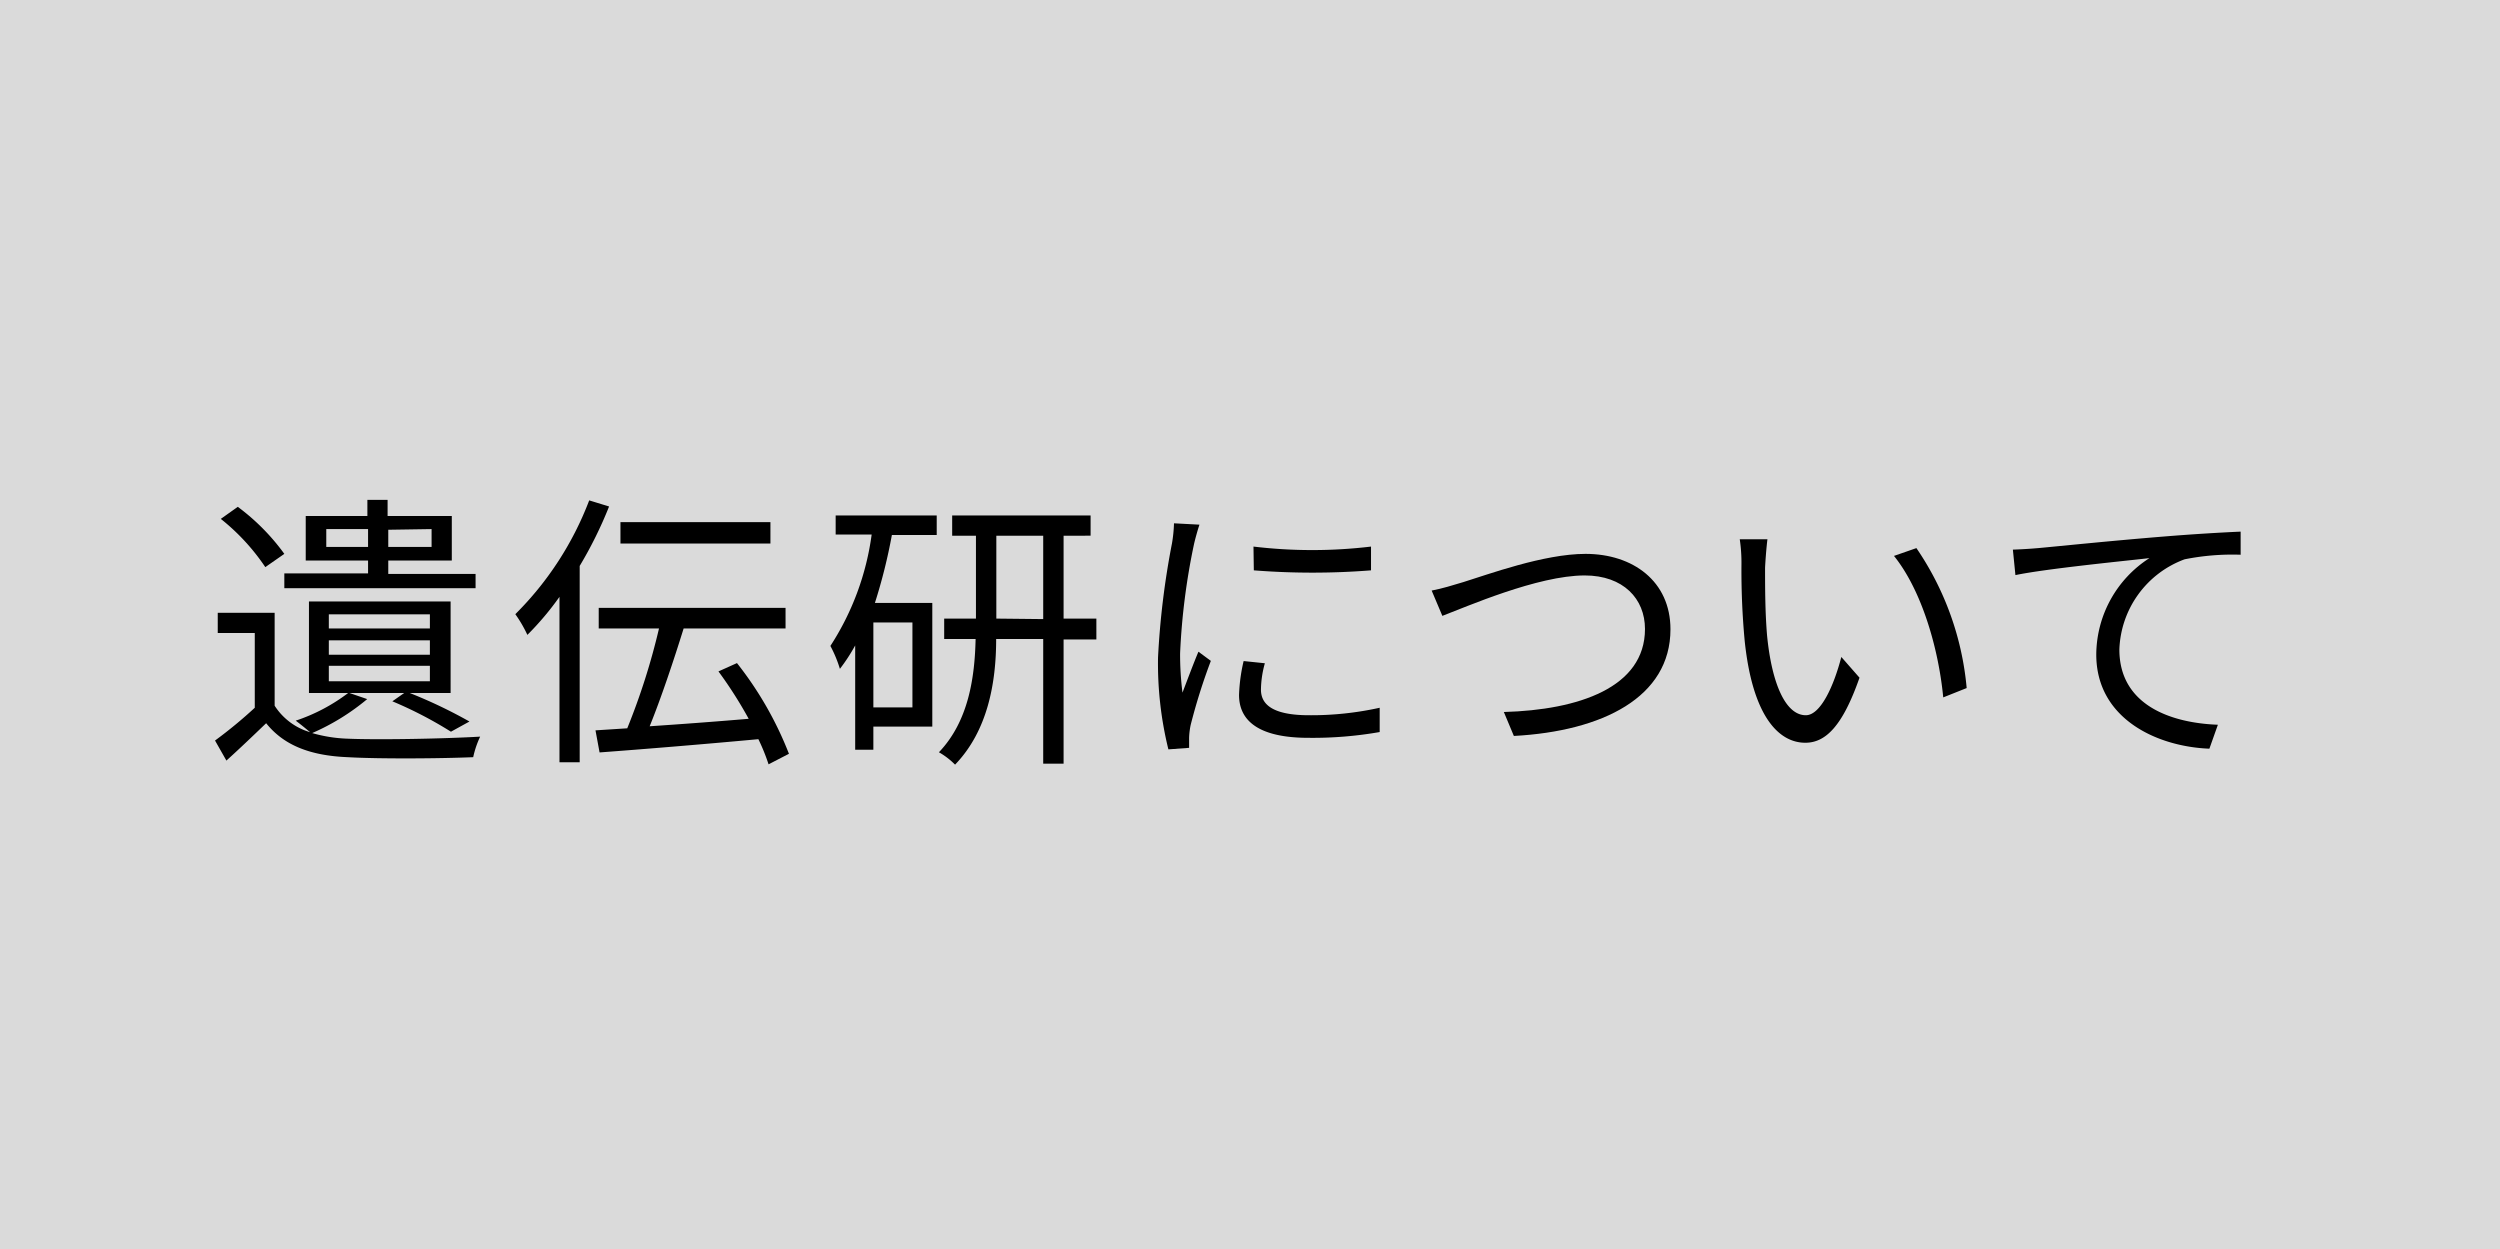
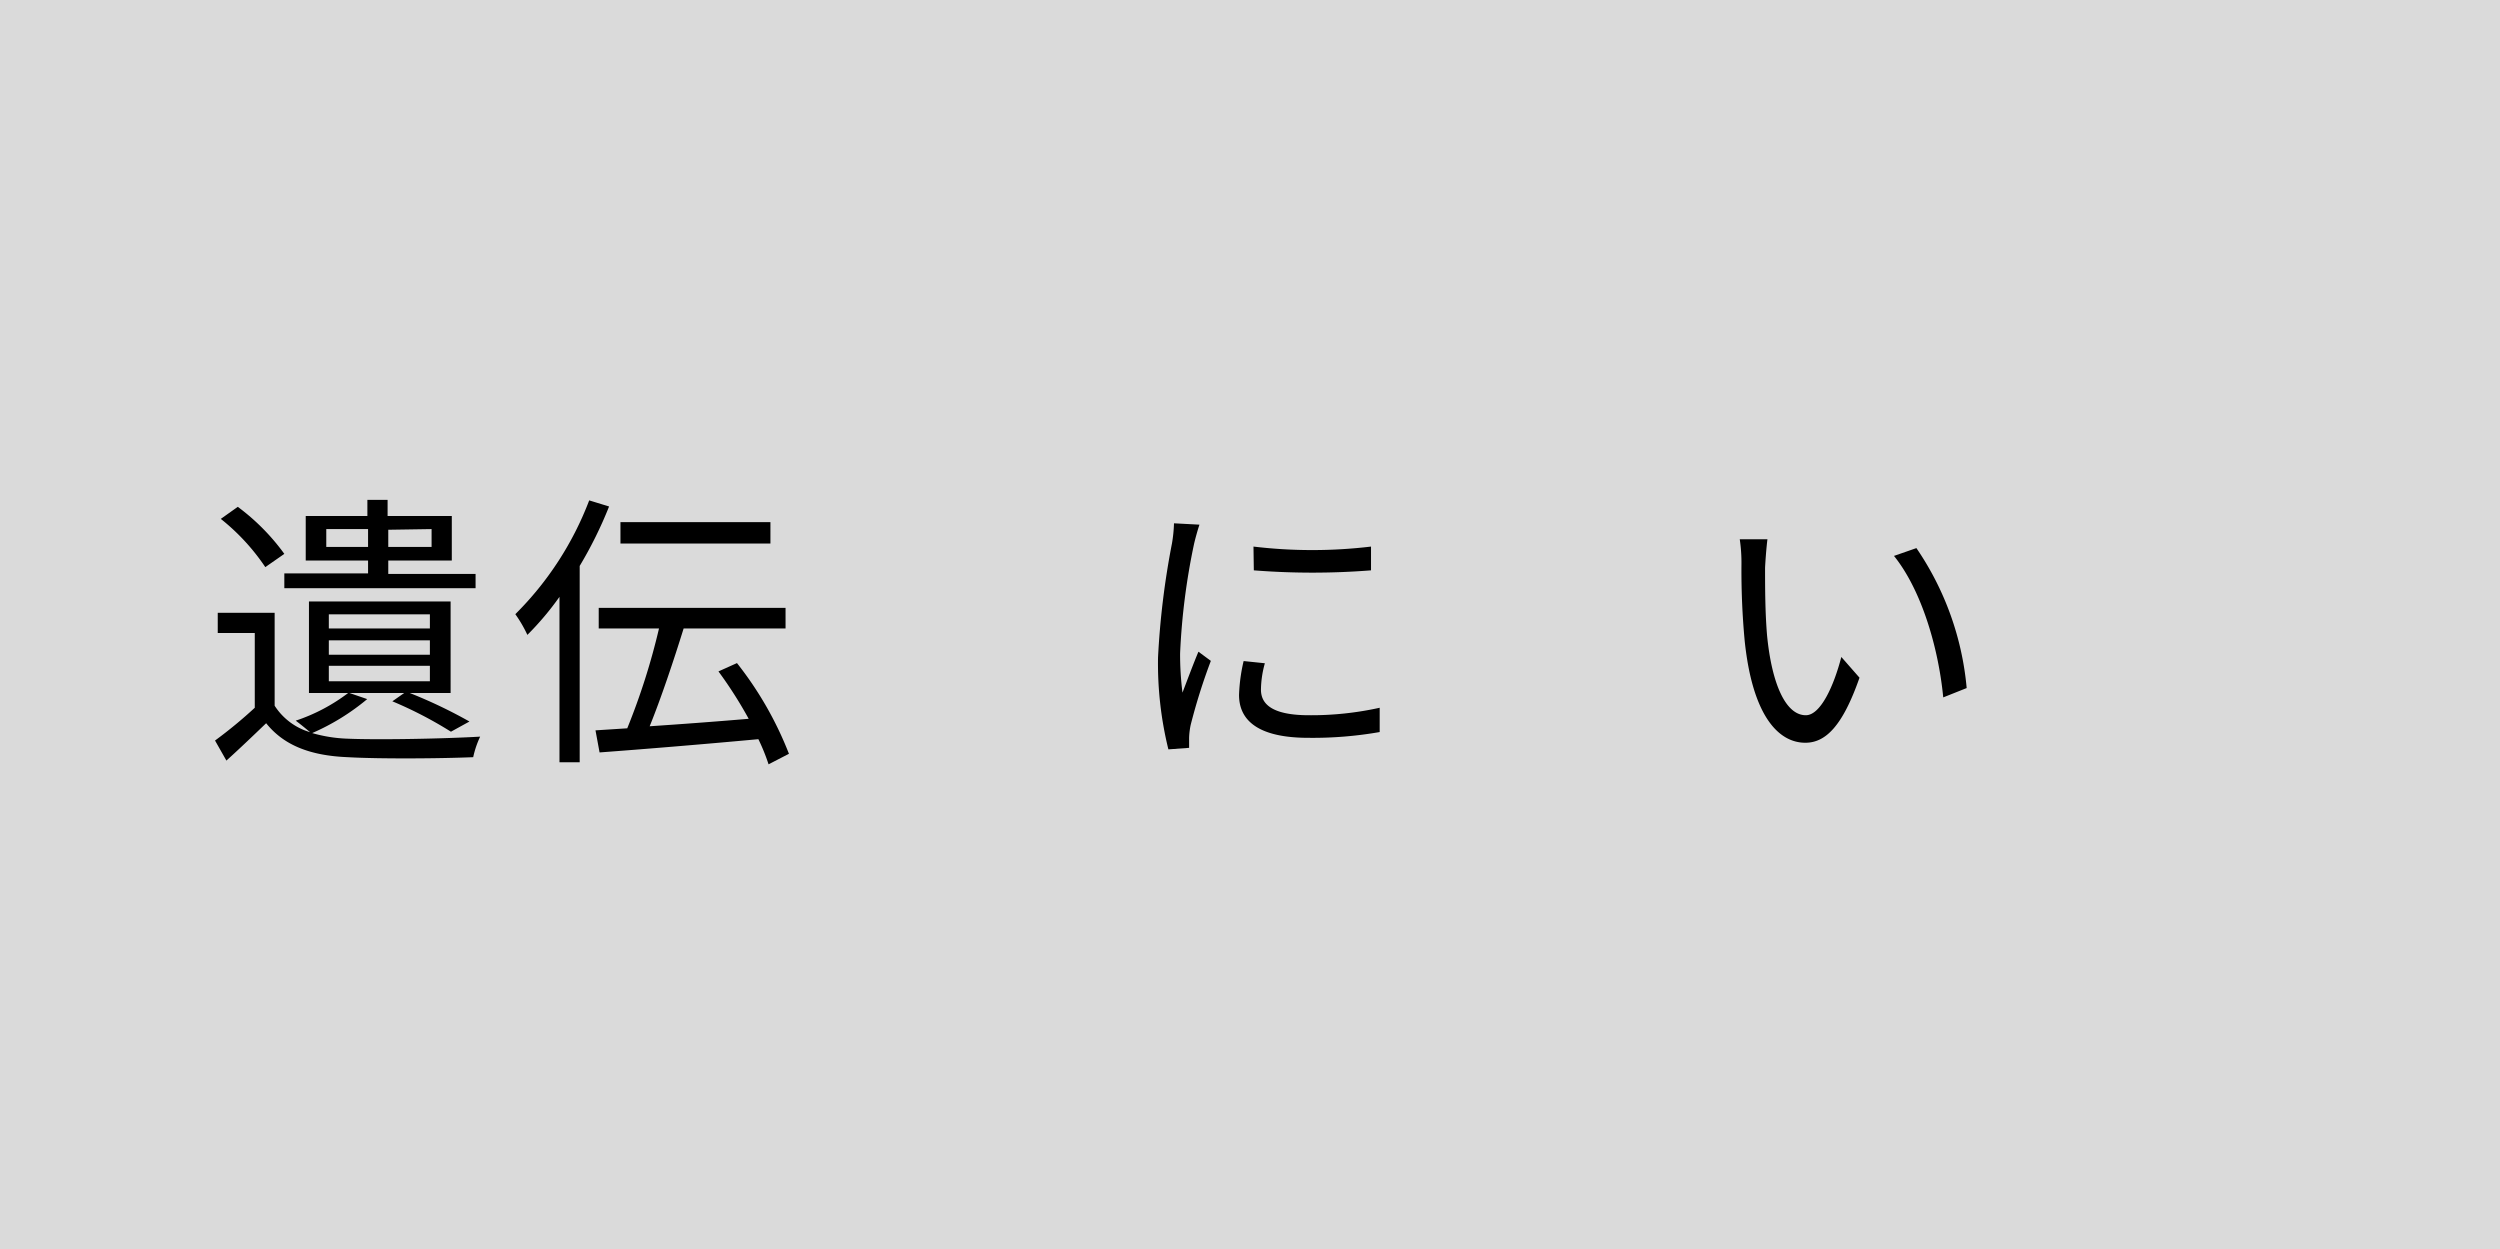
<svg xmlns="http://www.w3.org/2000/svg" viewBox="0 0 147.19 73.54">
  <defs>
    <style>.cls-1{fill:#dadada;}</style>
  </defs>
  <g id="レイヤー_2" data-name="レイヤー 2">
    <g id="design">
      <rect class="cls-1" width="147.19" height="73.54" />
      <path d="M21.62,41.16a13.37,13.37,0,0,1-3.24,2,8.46,8.46,0,0,0,2.07.33c1.87.08,5.78,0,7.82-.12a5.55,5.55,0,0,0-.41,1.21c-1.89.08-5.49.11-7.39,0-2.21-.09-3.76-.7-4.8-2-.75.72-1.51,1.45-2.34,2.2l-.67-1.18A27,27,0,0,0,15,41.67v-4.4H12.82V36.08h3.35v5.47a3.72,3.72,0,0,0,2.09,1.56c-.24-.2-.63-.52-.85-.68A10.64,10.64,0,0,0,20.5,40.8H18.19V35.41h8.34V40.8H24.12a28.7,28.7,0,0,1,3.52,1.68l-1.09.6a23.61,23.61,0,0,0-3.45-1.79l.7-.49H20.57Zm-6-7.77A12.6,12.6,0,0,0,13,30.55l1-.71a12.75,12.75,0,0,1,2.74,2.77ZM28,34.63H16.74v-.87h4.93V33H18V30.38h3.63v-.95h1.19v.95h3.78V33H22.86v.79H28ZM21.67,32.2V31.15H19.21V32.2ZM19.36,37h5.95v-.83H19.36Zm0,1.55h5.95v-.85H19.36Zm0,1.56h5.95V39.2H19.36Zm3.5-8.92V32.2h2.55V31.15Z" />
      <path d="M35.86,29.82a24.21,24.21,0,0,1-1.73,3.5V44.88H32.94V35.14a17.26,17.26,0,0,1-1.89,2.24,7.7,7.7,0,0,0-.71-1.22,18.93,18.93,0,0,0,4.35-6.7ZM45.25,45a11.51,11.51,0,0,0-.6-1.48c-3.36.31-6.9.6-9.35.78L35.06,43l1.87-.12A39.71,39.71,0,0,0,38.8,37H35.25V35.79h11V37h-6c-.58,1.87-1.33,4.11-2,5.76,1.79-.12,3.83-.27,5.83-.44a24.94,24.94,0,0,0-1.78-2.79l1.09-.49a20.77,20.77,0,0,1,3.06,5.34Zm.11-13H36.53V30.74h8.83Z" />
-       <path d="M49.2,30.35h5.95V31.5H52.51a32.06,32.06,0,0,1-1,4h3.38v7.28H51.42v1.36H50.35V38a10.58,10.58,0,0,1-.9,1.38,7.33,7.33,0,0,0-.56-1.35,15.92,15.92,0,0,0,2.43-6.56H49.2Zm4.52,6.3h-2.3v5h2.3Zm10.83,1H62.62v7.31h-1.2V37.62H58.65c0,2.59-.5,5.41-2.42,7.4a4.36,4.36,0,0,0-.95-.73c1.74-1.82,2.11-4.39,2.16-6.67H55.59v-1.2h1.87V31.54h-1.4V30.35h8.15v1.19H62.62v4.88h1.93Zm-3.13-1.2V31.54H58.66v4.88Z" />
      <path d="M70.62,30.89c-.1.29-.25.83-.32,1.14a39.14,39.14,0,0,0-.82,6.44,17.8,17.8,0,0,0,.14,2.31c.29-.76.66-1.75.94-2.41l.73.54a34.68,34.68,0,0,0-1.19,3.78,4.35,4.35,0,0,0-.09.75l0,.59-1.22.09a21.12,21.12,0,0,1-.61-5.41A47.62,47.62,0,0,1,69,32a8.42,8.42,0,0,0,.12-1.19Zm3.85,8.16a6,6,0,0,0-.23,1.55c0,.76.51,1.51,2.83,1.51a18.62,18.62,0,0,0,4.16-.44l0,1.43a22.76,22.76,0,0,1-4.2.34c-2.82,0-4.08-.94-4.08-2.52a10,10,0,0,1,.27-2Zm-.67-6.87a29.12,29.12,0,0,0,6.92,0v1.4a44.15,44.15,0,0,1-6.9,0Z" />
-       <path d="M86.16,34.27c1.43-.44,4.73-1.66,7.19-1.66,2.79,0,5,1.61,5,4.44,0,4-4,6-9.22,6.28l-.59-1.41c4.4-.12,8.31-1.44,8.31-4.89,0-1.77-1.27-3.15-3.55-3.15-2.77,0-7,1.86-8.38,2.38l-.63-1.49C84.92,34.65,85.53,34.46,86.16,34.27Z" />
      <path d="M103.92,33.44c0,1.06,0,2.6.12,4,.28,2.82,1.09,4.67,2.28,4.67.87,0,1.65-1.73,2.09-3.43l1.07,1.22c-1,2.86-2,3.83-3.19,3.83-1.58,0-3.11-1.58-3.57-6a44.63,44.63,0,0,1-.19-4.49,9.41,9.41,0,0,0-.1-1.49l1.63,0C104,32.22,103.94,33,103.92,33.44Zm11.87,7.07-1.38.55c-.29-3-1.31-6.36-2.9-8.33l1.32-.46A17.34,17.34,0,0,1,115.79,40.51Z" />
-       <path d="M120,32.27c1.11-.1,4.29-.43,7.38-.68,1.84-.15,3.42-.24,4.54-.29v1.36a14.34,14.34,0,0,0-3.3.27,5.87,5.87,0,0,0-3.84,5.31c0,3.29,3.06,4.33,5.8,4.43l-.5,1.41c-3.11-.12-6.66-1.78-6.66-5.54a6.79,6.79,0,0,1,3.13-5.68c-1.48.17-6.07.62-7.89,1l-.15-1.5C119.12,32.34,119.65,32.3,120,32.27Z" />
    </g>
  </g>
</svg>